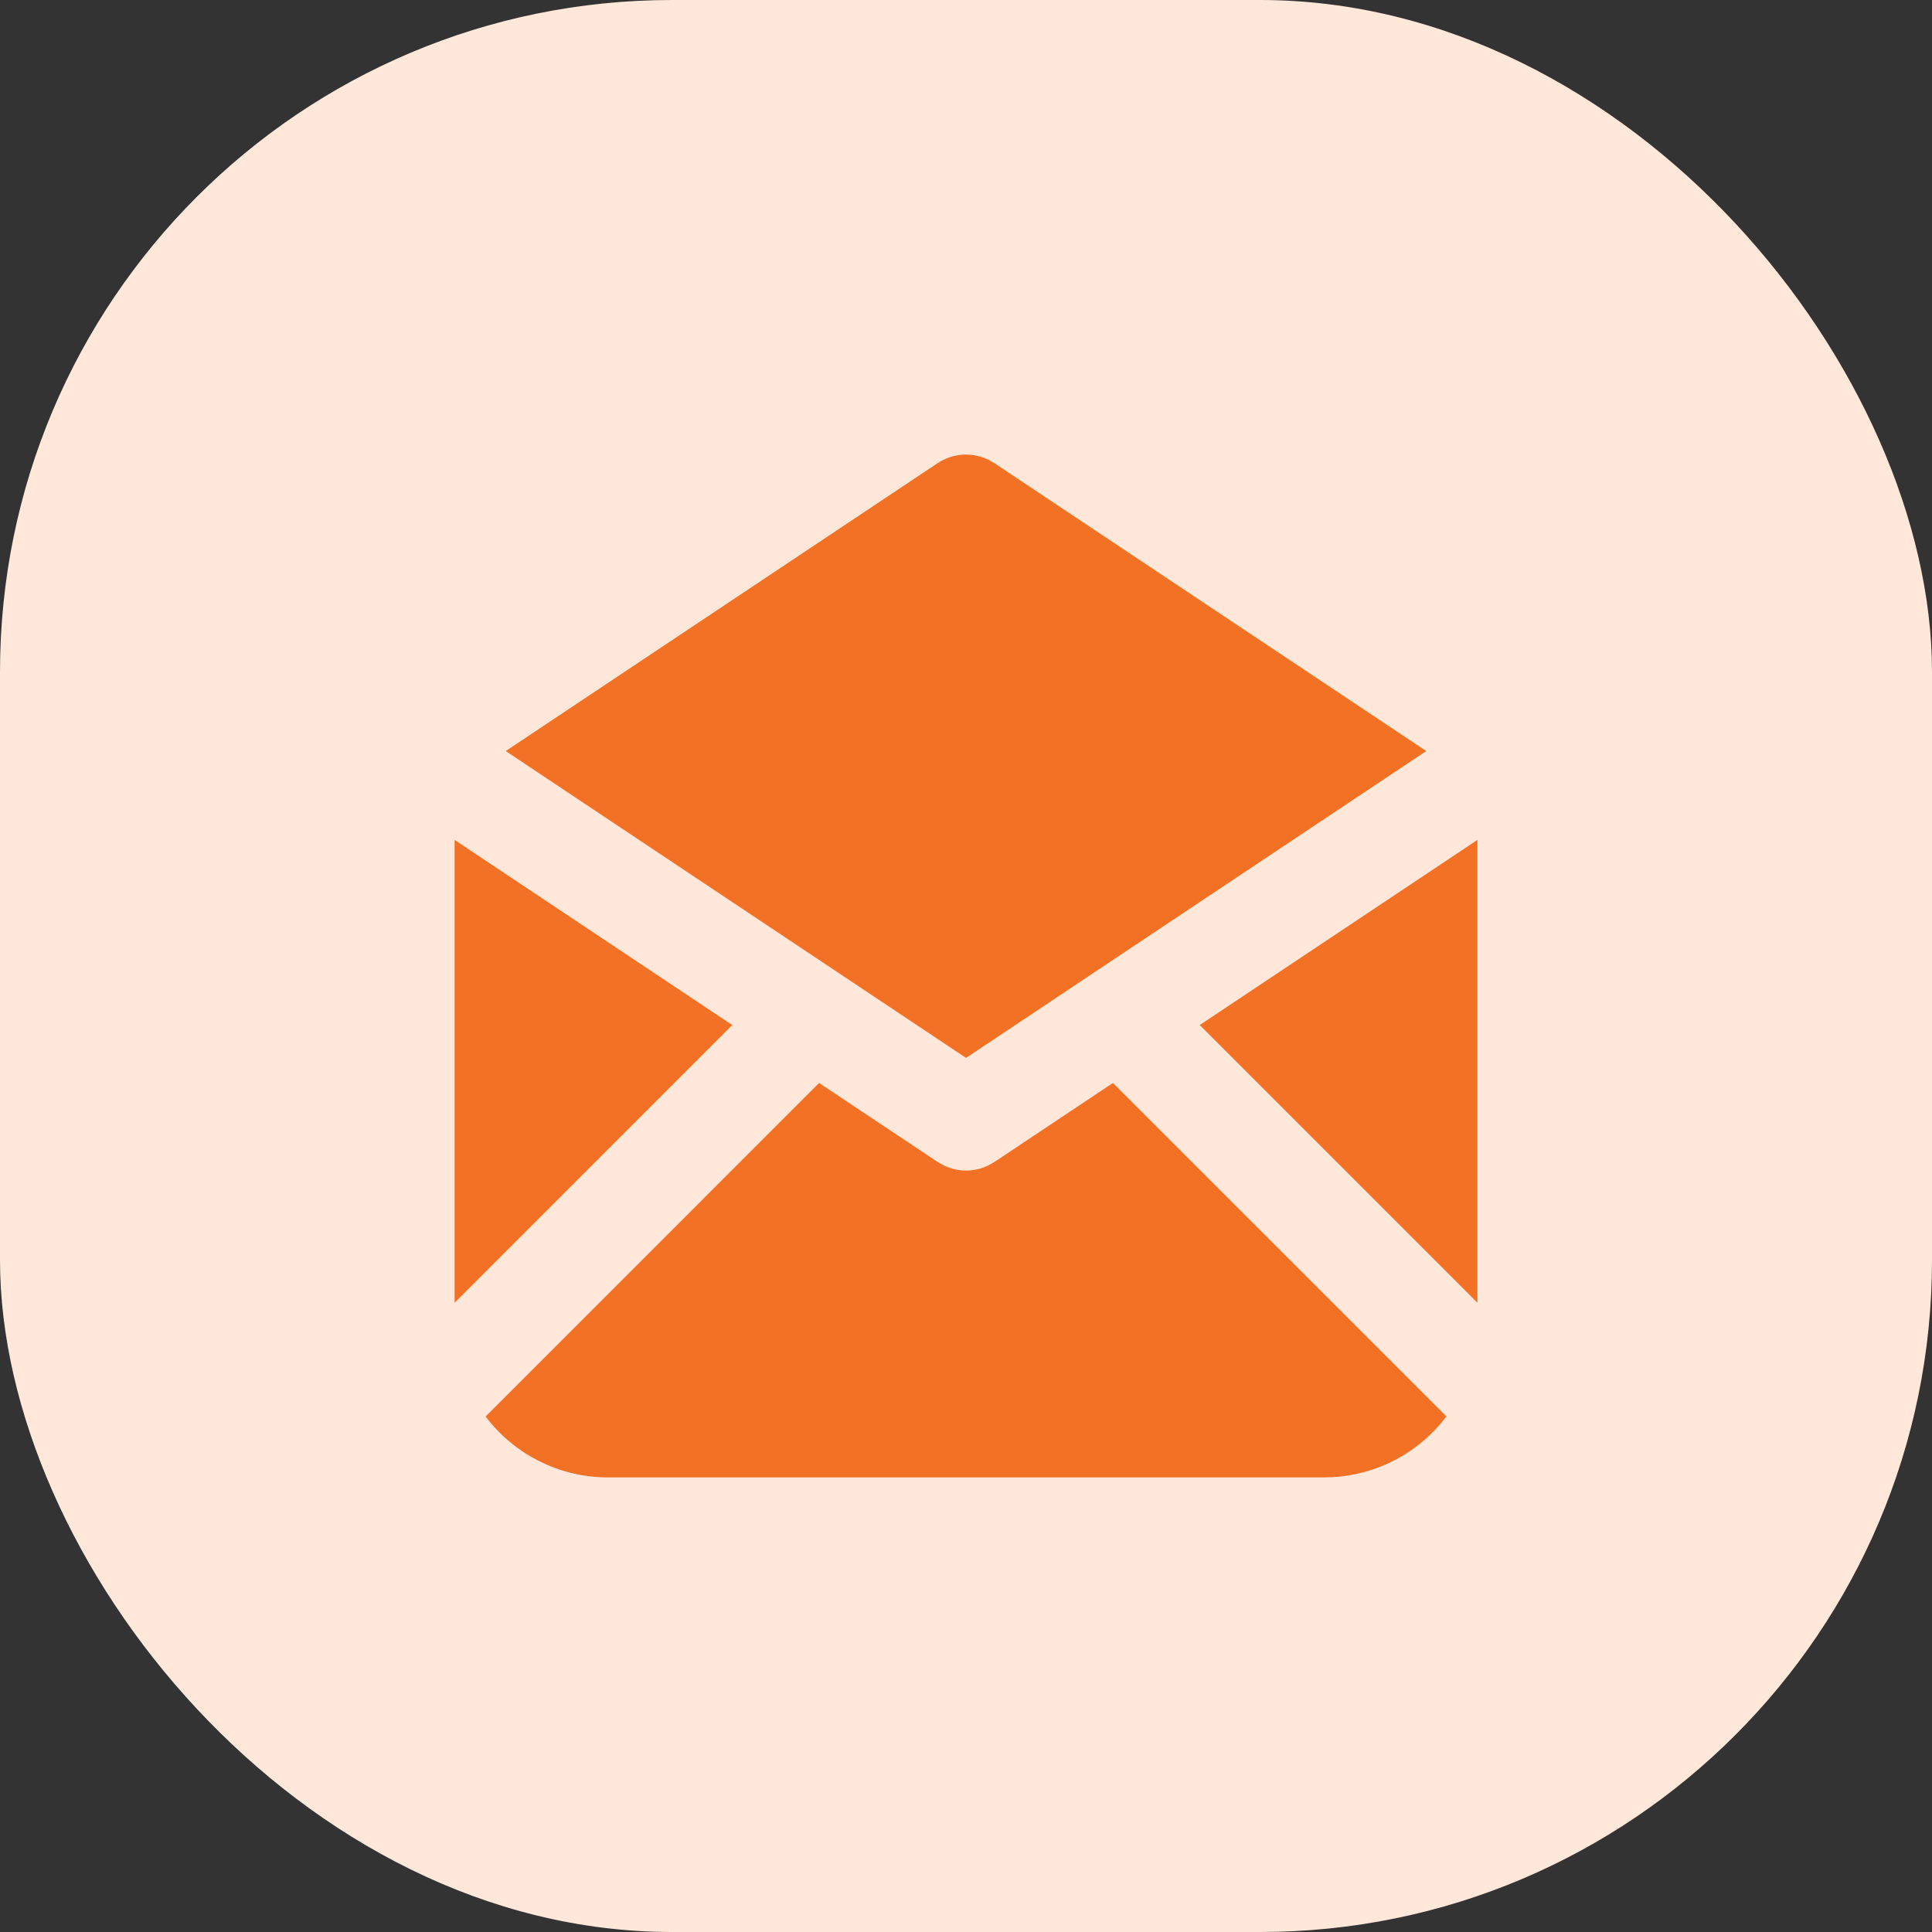
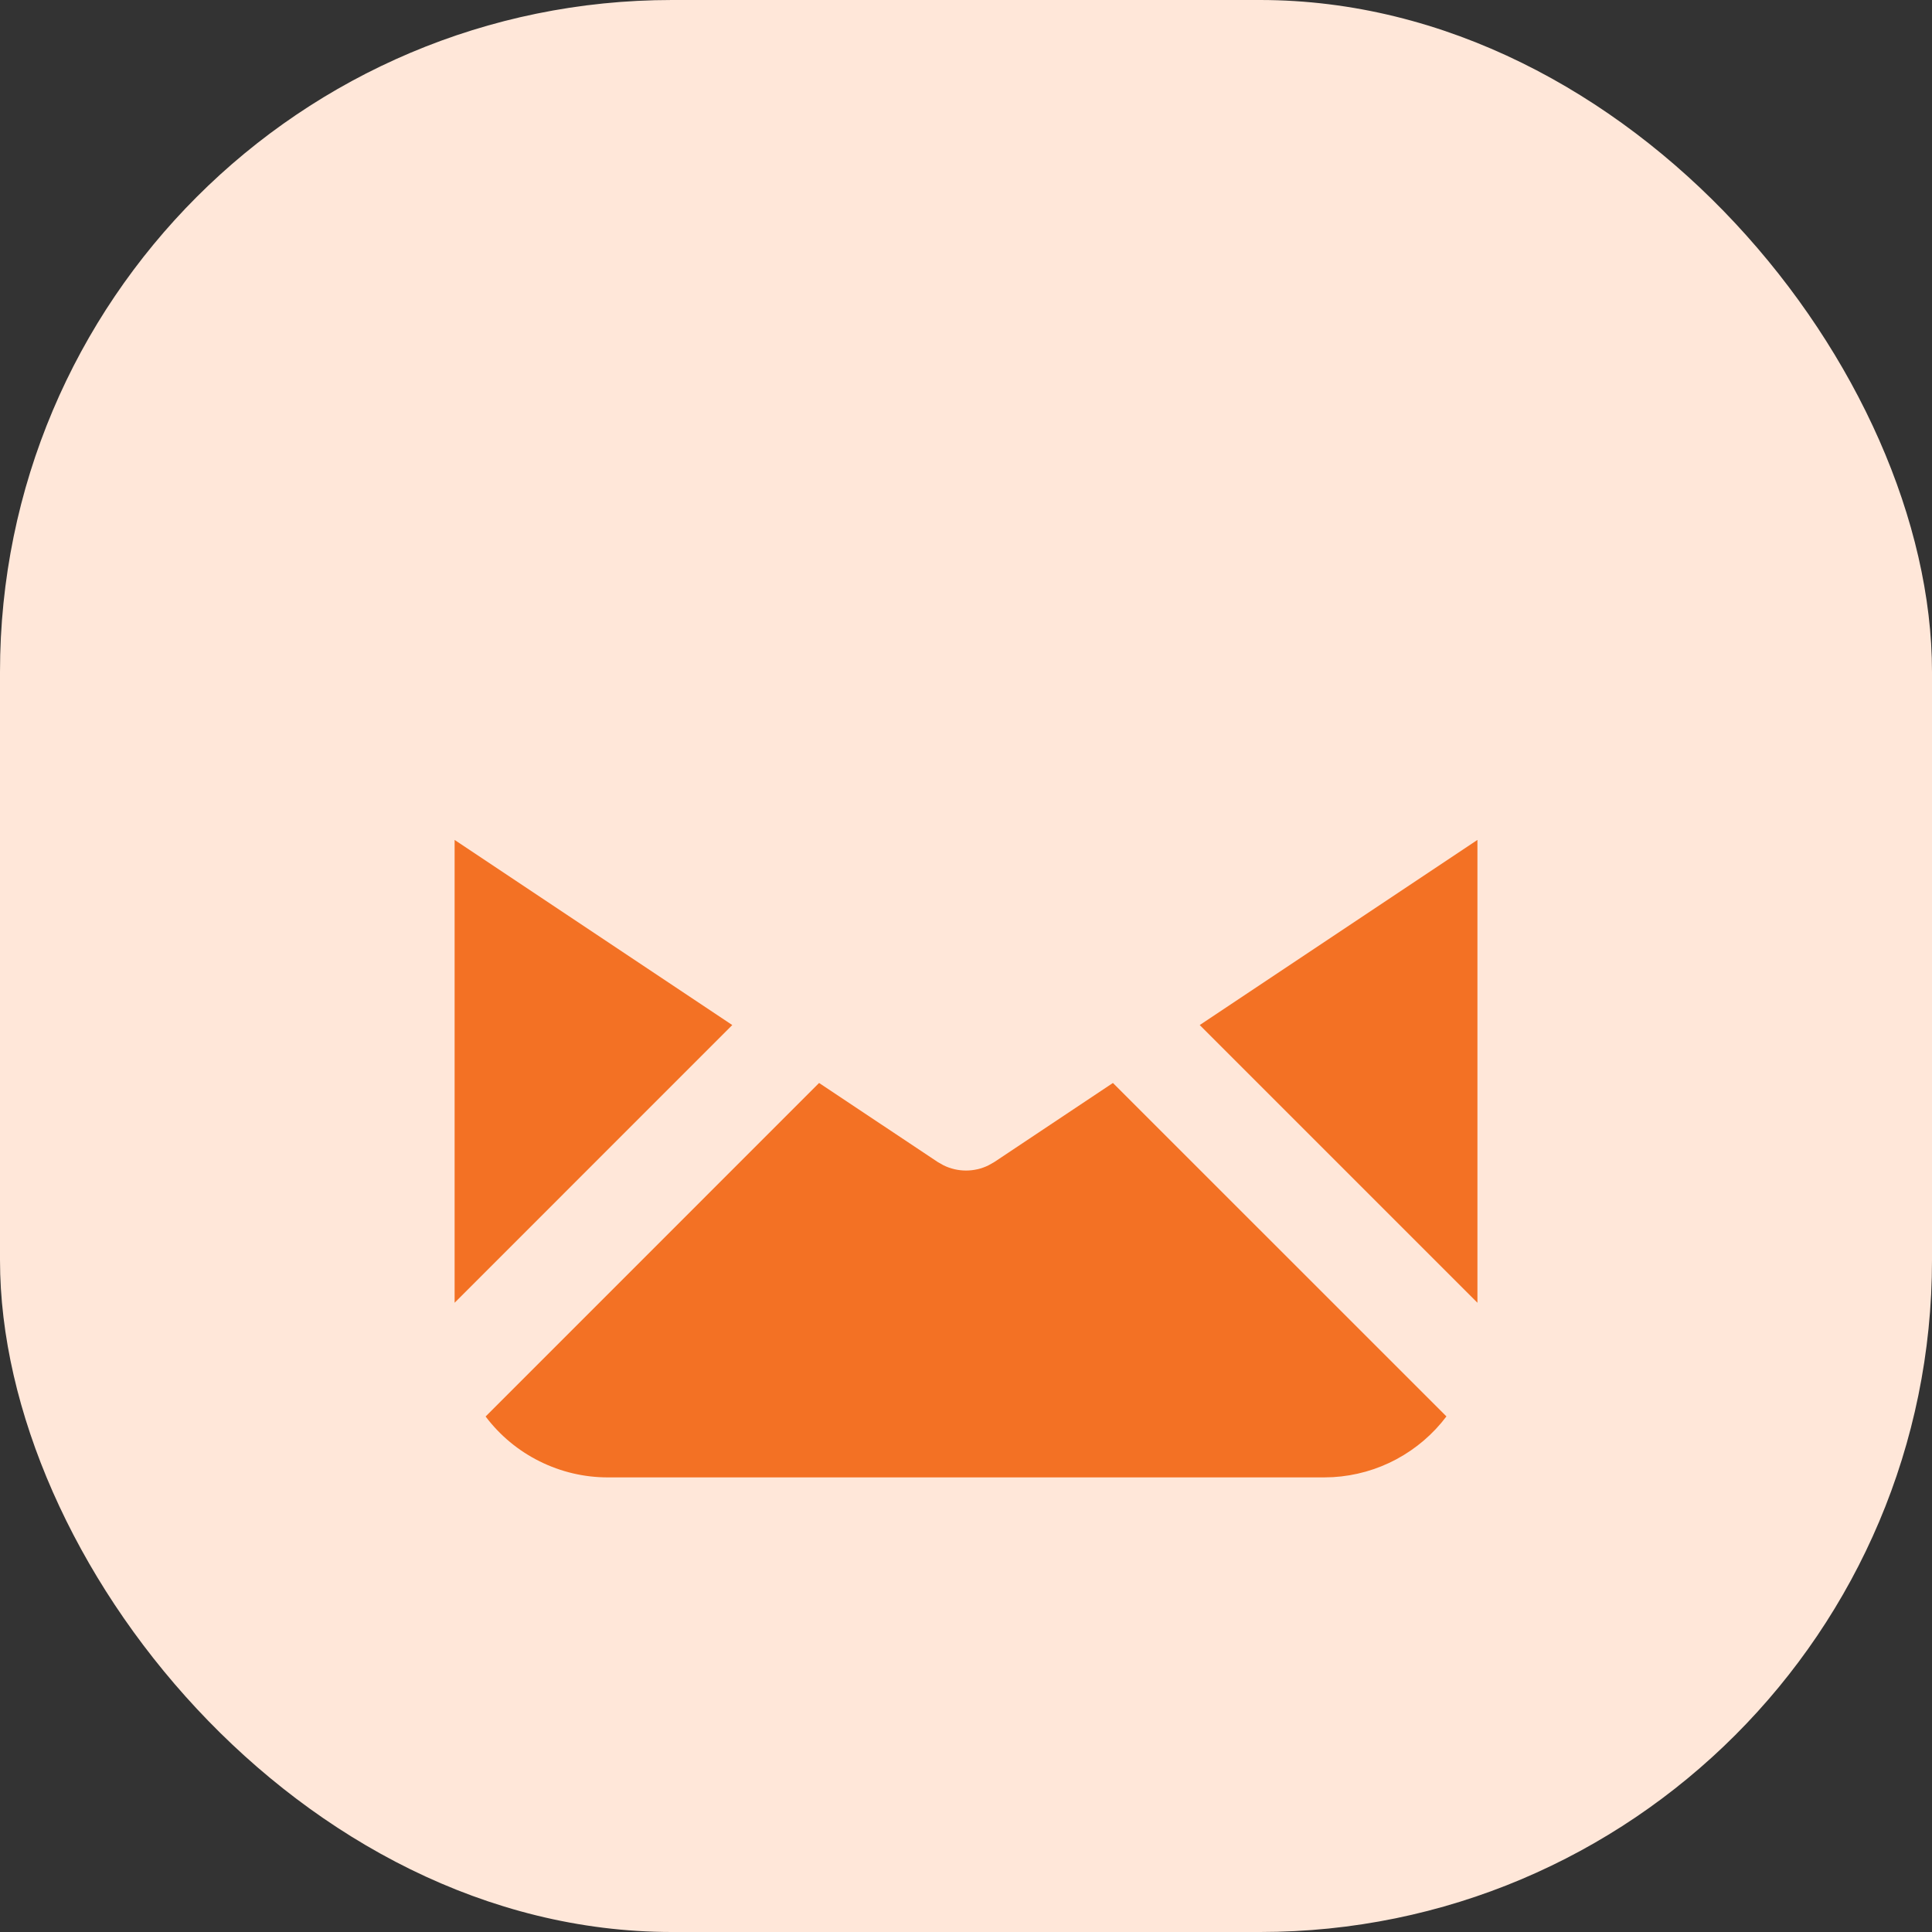
<svg xmlns="http://www.w3.org/2000/svg" width="46" height="46" viewBox="0 0 46 46" fill="none">
  <rect x="0" y="0" width="46" height="46" fill="#333333" stroke="none" />
  <rect width="46" height="46" rx="16" fill="#FFE7D9" />
  <path d="M26.498 25.785L34.439 33.724C34.121 34.146 33.714 34.494 33.248 34.744C32.782 34.994 32.267 35.139 31.738 35.17L31.524 35.176H14.477C13.912 35.177 13.355 35.046 12.849 34.794C12.343 34.543 11.902 34.177 11.562 33.726L19.502 25.785L22.325 27.666L22.466 27.746C22.633 27.828 22.815 27.87 23.001 27.87C23.186 27.87 23.369 27.828 23.535 27.746L23.676 27.666L26.498 25.785Z" fill="#F37124" />
  <path d="M10.824 19.998L17.435 24.406L10.824 31.018V19.998Z" fill="#F37124" />
  <path d="M35.177 19.998V31.018L28.565 24.406L35.177 19.998Z" fill="#F37124" />
-   <path d="M23.536 10.948L23.676 11.028L33.958 17.882L23.001 25.188L12.042 17.882L22.325 11.027C22.502 10.909 22.707 10.84 22.919 10.826C23.132 10.812 23.345 10.854 23.536 10.948Z" fill="#F37124" />
</svg>